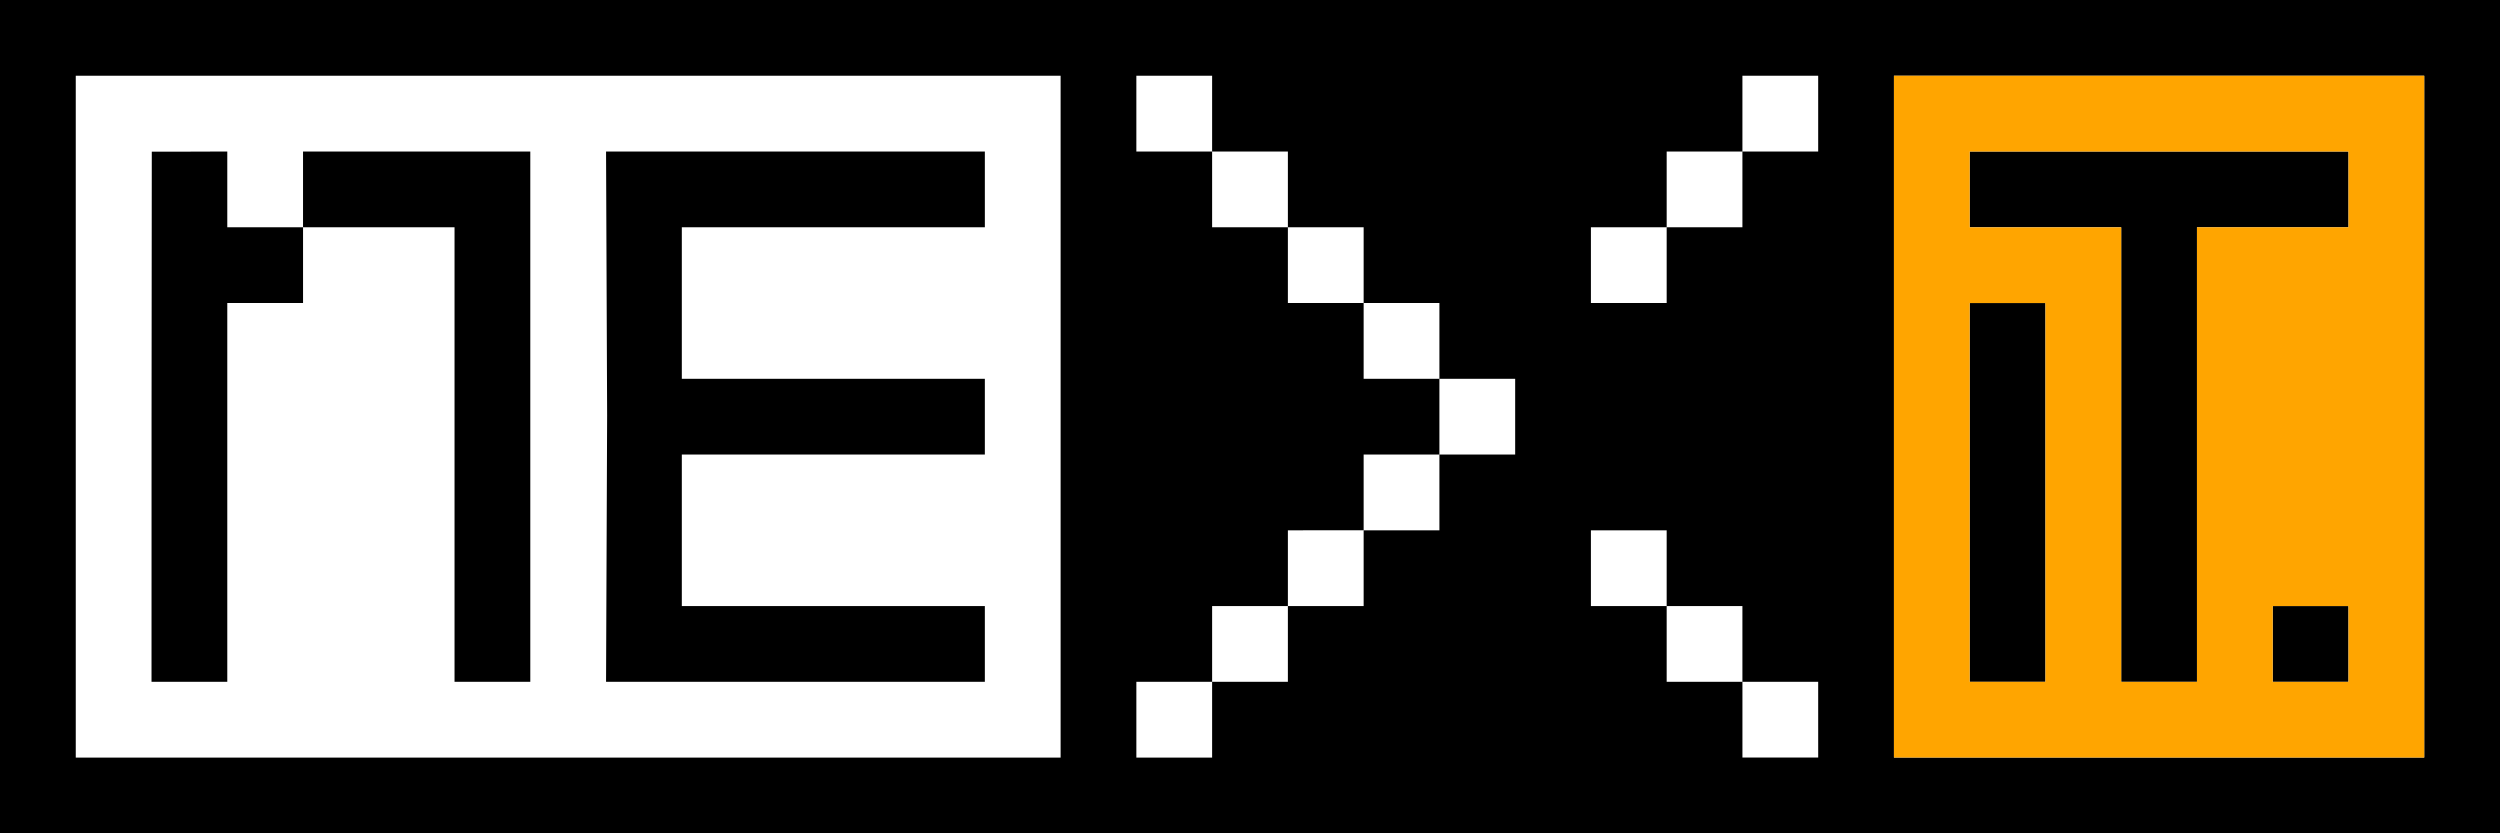
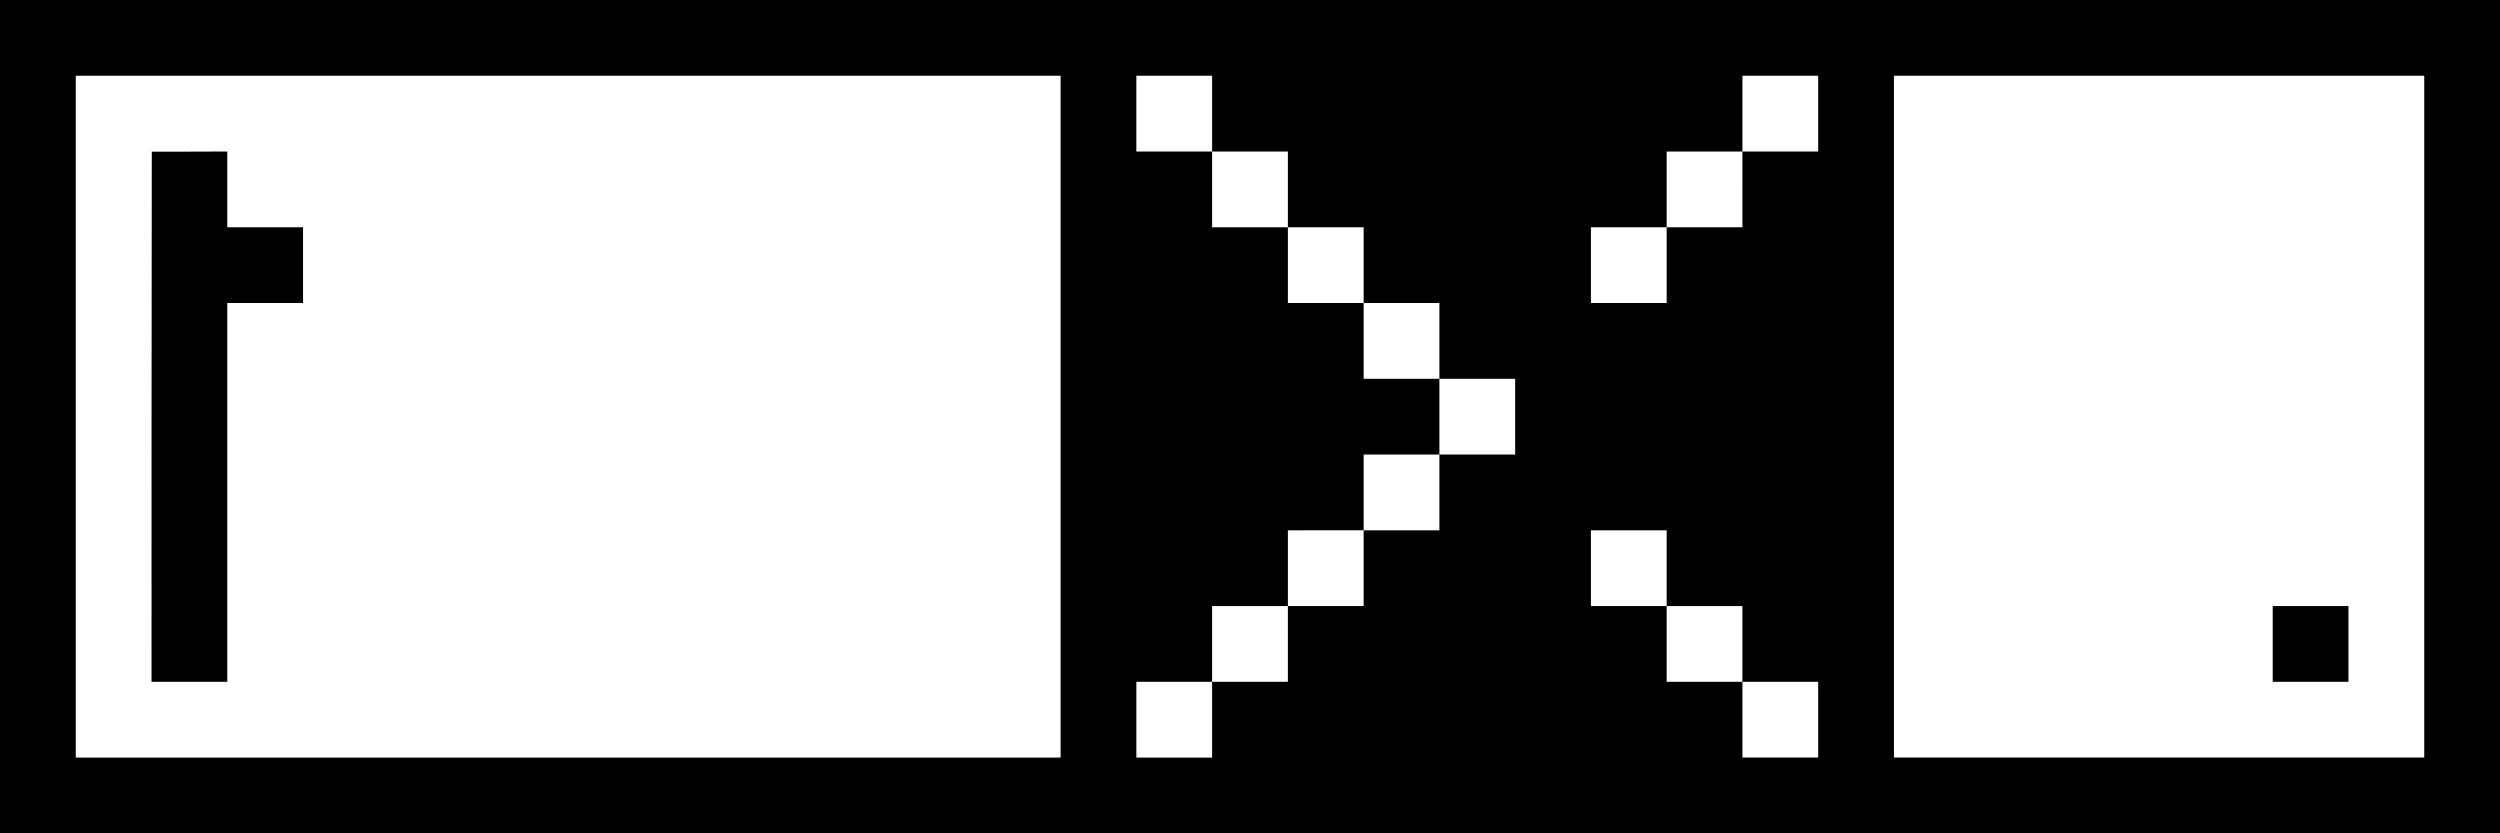
<svg xmlns="http://www.w3.org/2000/svg" width="495" height="165" viewBox="0 0 130.969 43.656" version="1.1">
  <g>
    <g>
      <path d="M 4e-7,-6.0000001e-7 H 63.5 130.969 V 22.225 43.656 H 65.088 4e-7 Z M 55.563,21.431 V 3.969 H 29.369 l -25.4,-3e-7 6e-7,35.719 H 30.163 55.563 Z m 7.937,14.287 h 3.969 V 31.75 h 3.969 v -3.969 h 3.969 v -3.969 h 3.969 v -3.969 h -3.969 v -3.969 H 71.438 V 11.906 H 67.469 V 7.937 H 63.5 V 3.969 h -3.969 v 3.969 l 3.969,2e-7 V 11.906 h 3.969 v 3.969 h 3.969 v 3.969 h 3.969 v 2.381 1.587 h -3.969 v 3.969 H 67.469 V 31.75 h -3.969 v 3.969 h -3.969 v 3.969 h 3.969 z m 31.75,0 c -1.587,0 -2.381,0 -3.969,-1.2e-5 v -2.381 l -1.14e-4,-1.587 h -1.587 -2.381 v -1.587 -2.381 h -1.588 -2.381 V 29.369 31.75 h 2.381 1.588 v 1.587 2.381 h 2.381 1.588 v 3.969 h 3.969 z M 127,22.225 V 3.969 H 113.506 99.219 V 21.431 39.687 h 14.287 13.494 z m -39.687,-7.938 V 11.906 h 2.381 1.587 V 9.525 7.937 h 2.381 1.588 V 5.556 3.969 h -2.381 -1.588 v 2.381 1.587 h -1.587 -2.381 v 2.381 1.588 h -2.381 -1.588 v 1.587 2.381 h 2.381 1.588 z" style="fill:#000000;stroke-width:0.14" />
      <path d="m 7.952,7.945 c 1.318,0.003 2.636,-0.003 3.955,-0.008 V 11.906 h 3.969 v 3.969 h -3.969 V 35.719 H 7.938 c -0.005,-9.258 0.005,-18.516 0.014,-27.774 z" style="fill:#000000;stroke-width:0.14" />
-       <path d="M 23.812,23.019 V 11.906 H 15.875 V 7.937 c 3.954,-0.003 7.952,-0.005 11.906,0 V 21.431 35.719 H 26.194 23.812 Z" style="fill:#000000;stroke-width:0.14" />
-       <path d="M 31.806,21.766 31.75,7.937 h 10.319 9.525 V 10.319 11.906 H 43.656 35.719 v 3.969 3.969 h 7.938 7.937 v 2.381 1.587 H 43.656 35.719 V 27.781 31.75 h 7.938 7.937 v 2.381 1.587 h -9.525 -10.319 z" style="fill:#000000;stroke-width:0.14" />
-       <path d="M 103.187,26.194 V 15.875 h 2.381 1.587 v 10.319 9.525 h -1.587 -2.381 z" style="fill:#000000;stroke-width:0.14" />
-       <path d="M 111.125,23.812 V 11.906 h -3.969 -3.969 V 9.525 7.937 h 10.319 9.525 v 2.381 1.588 h -3.969 -3.969 v 11.906 11.906 h -1.587 -2.381 z" style="fill:#000000;stroke-width:0.14" />
      <path d="M 119.062,33.337 V 31.75 h 2.381 1.587 v 2.381 1.587 H 120.65 119.062 Z" style="fill:#000000;stroke-width:0.14" />
-       <path d="M 99.219,21.431 V 3.969 H 113.506 127 V 21.431 39.687 H 112.713 99.219 Z m 7.937,3.969 v -9.525 h -3.969 v 9.525 10.319 h 3.969 z m 7.938,-1.587 v -11.906 h 3.969 3.969 v -1.587 -2.381 h -10.319 -9.525 v 3.969 h 3.969 3.969 v 11.906 11.906 h 3.969 z m 7.938,7.938 h -3.969 v 3.969 h 3.969 z" style="fill:#ffa500;fill-opacity:1;stroke-width:0.281" />
    </g>
  </g>
</svg>